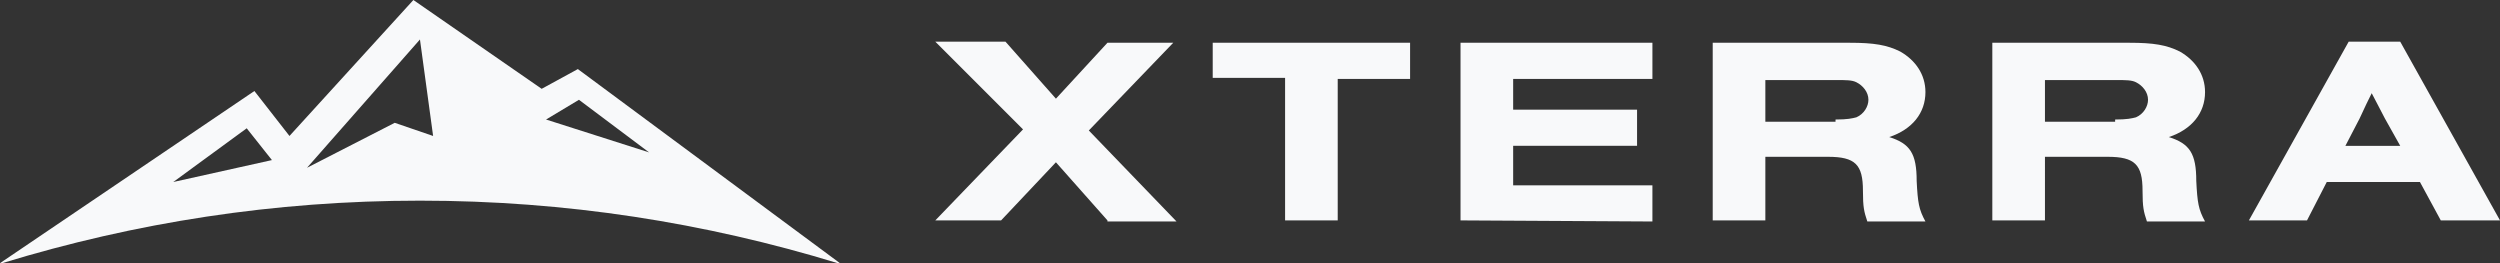
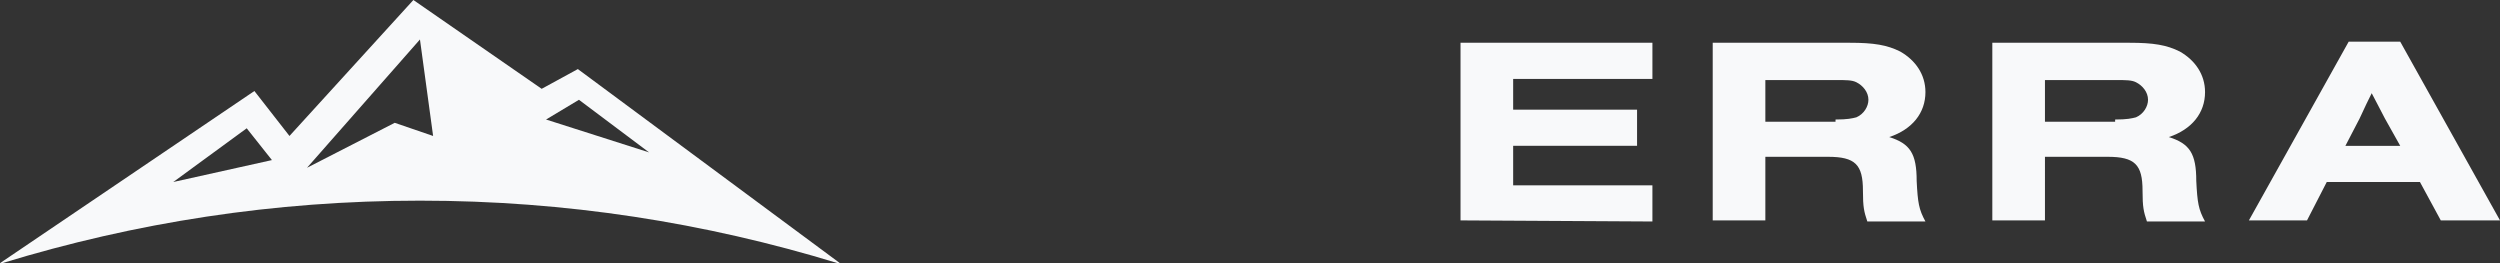
<svg xmlns="http://www.w3.org/2000/svg" version="1.1" id="Layer_1" x="0px" y="0px" viewBox="0 0 228 24" style="enable-background:new 0 0 228 24;" xml:space="preserve">
  <rect x="0" y="0" width="228" height="24" fill="#333333" stroke="none" />
  <style type="text/css">
	.st0{fill:none;}
	.st1{fill:#F8F9FA;}
</style>
  <rect class="st0" width="228" height="24" />
-   <path class="st1" d="M101,20.1l-4.7-5.3l-5,5.3h-6l8-8.3l-8-8h6.4L96.3,9l4.7-5.1h6l-7.7,8l8,8.3H101V20.1z" />
-   <path class="st1" d="M122,20.1h-4.8v-13h-6.6V3.9h18v3.3H122V20.1z" />
  <path class="st1" d="M133.2,20.1V3.9h17.5v3.3H138V10h11.3v3.3H138v3.6h12.7v3.3L133.2,20.1L133.2,20.1z" />
  <path class="st1" d="M161,20.1h-4.8V3.9h12.5c2.2,0,3.4,0.2,4.6,0.8c1.4,0.8,2.3,2.1,2.3,3.7c0,1.9-1.2,3.4-3.3,4.1  c1.9,0.6,2.5,1.5,2.5,4c0.1,2,0.2,2.6,0.8,3.7h-5.3c-0.3-0.9-0.4-1.3-0.4-2.8c0-2.4-0.7-3.1-3.2-3.1H161V20.1L161,20.1z M167.4,10.9  c1.1,0,1.5-0.1,1.9-0.2c0.7-0.3,1.1-1,1.1-1.6c0-0.7-0.5-1.3-1.1-1.6c-0.4-0.2-0.9-0.2-1.9-0.2H161v3.8h6.4V10.9z" />
  <path class="st1" d="M186.5,20.1h-4.8V3.9h12.5c2.2,0,3.4,0.2,4.6,0.8c1.4,0.8,2.3,2.1,2.3,3.7c0,1.9-1.2,3.4-3.3,4.1  c1.9,0.6,2.5,1.5,2.5,4c0.1,2,0.2,2.6,0.8,3.7h-5.3c-0.3-0.9-0.4-1.3-0.4-2.8c0-2.4-0.7-3.1-3.2-3.1h-5.7L186.5,20.1L186.5,20.1z   M192.9,10.9c1.1,0,1.5-0.1,1.9-0.2c0.7-0.3,1.1-1,1.1-1.6c0-0.7-0.5-1.3-1.1-1.6c-0.4-0.2-0.9-0.2-1.9-0.2h-6.4v3.8h6.4V10.9z" />
  <path class="st1" d="M212.2,16.6l-1.8,3.5h-5.3l9.1-16.3h4.7l9.1,16.3h-5.4l-1.9-3.5H212.2L212.2,16.6z M217.5,10.8  c-0.5-1-0.8-1.5-1.2-2.3c-0.4,0.8-0.5,1-1.1,2.3l-1.3,2.5h5L217.5,10.8L217.5,10.8z" />
  <path class="st1" d="M52.7,6.3l-3.3,1.8L37.7,0L26.4,12.4l-3.2-4.1L0,24h0.2c12.1-3.7,24.8-5.7,38.1-5.7s26,2,38.1,5.7h0.2L52.7,6.3  z M15.8,16.6l6.7-4.9l2.3,2.9L15.8,16.6z M36,11.2l-8,4.1L38.3,3.6l1.2,8.8L36,11.2z M49.8,10.9l3-1.8l6.4,4.8L49.8,10.9z" />
</svg>